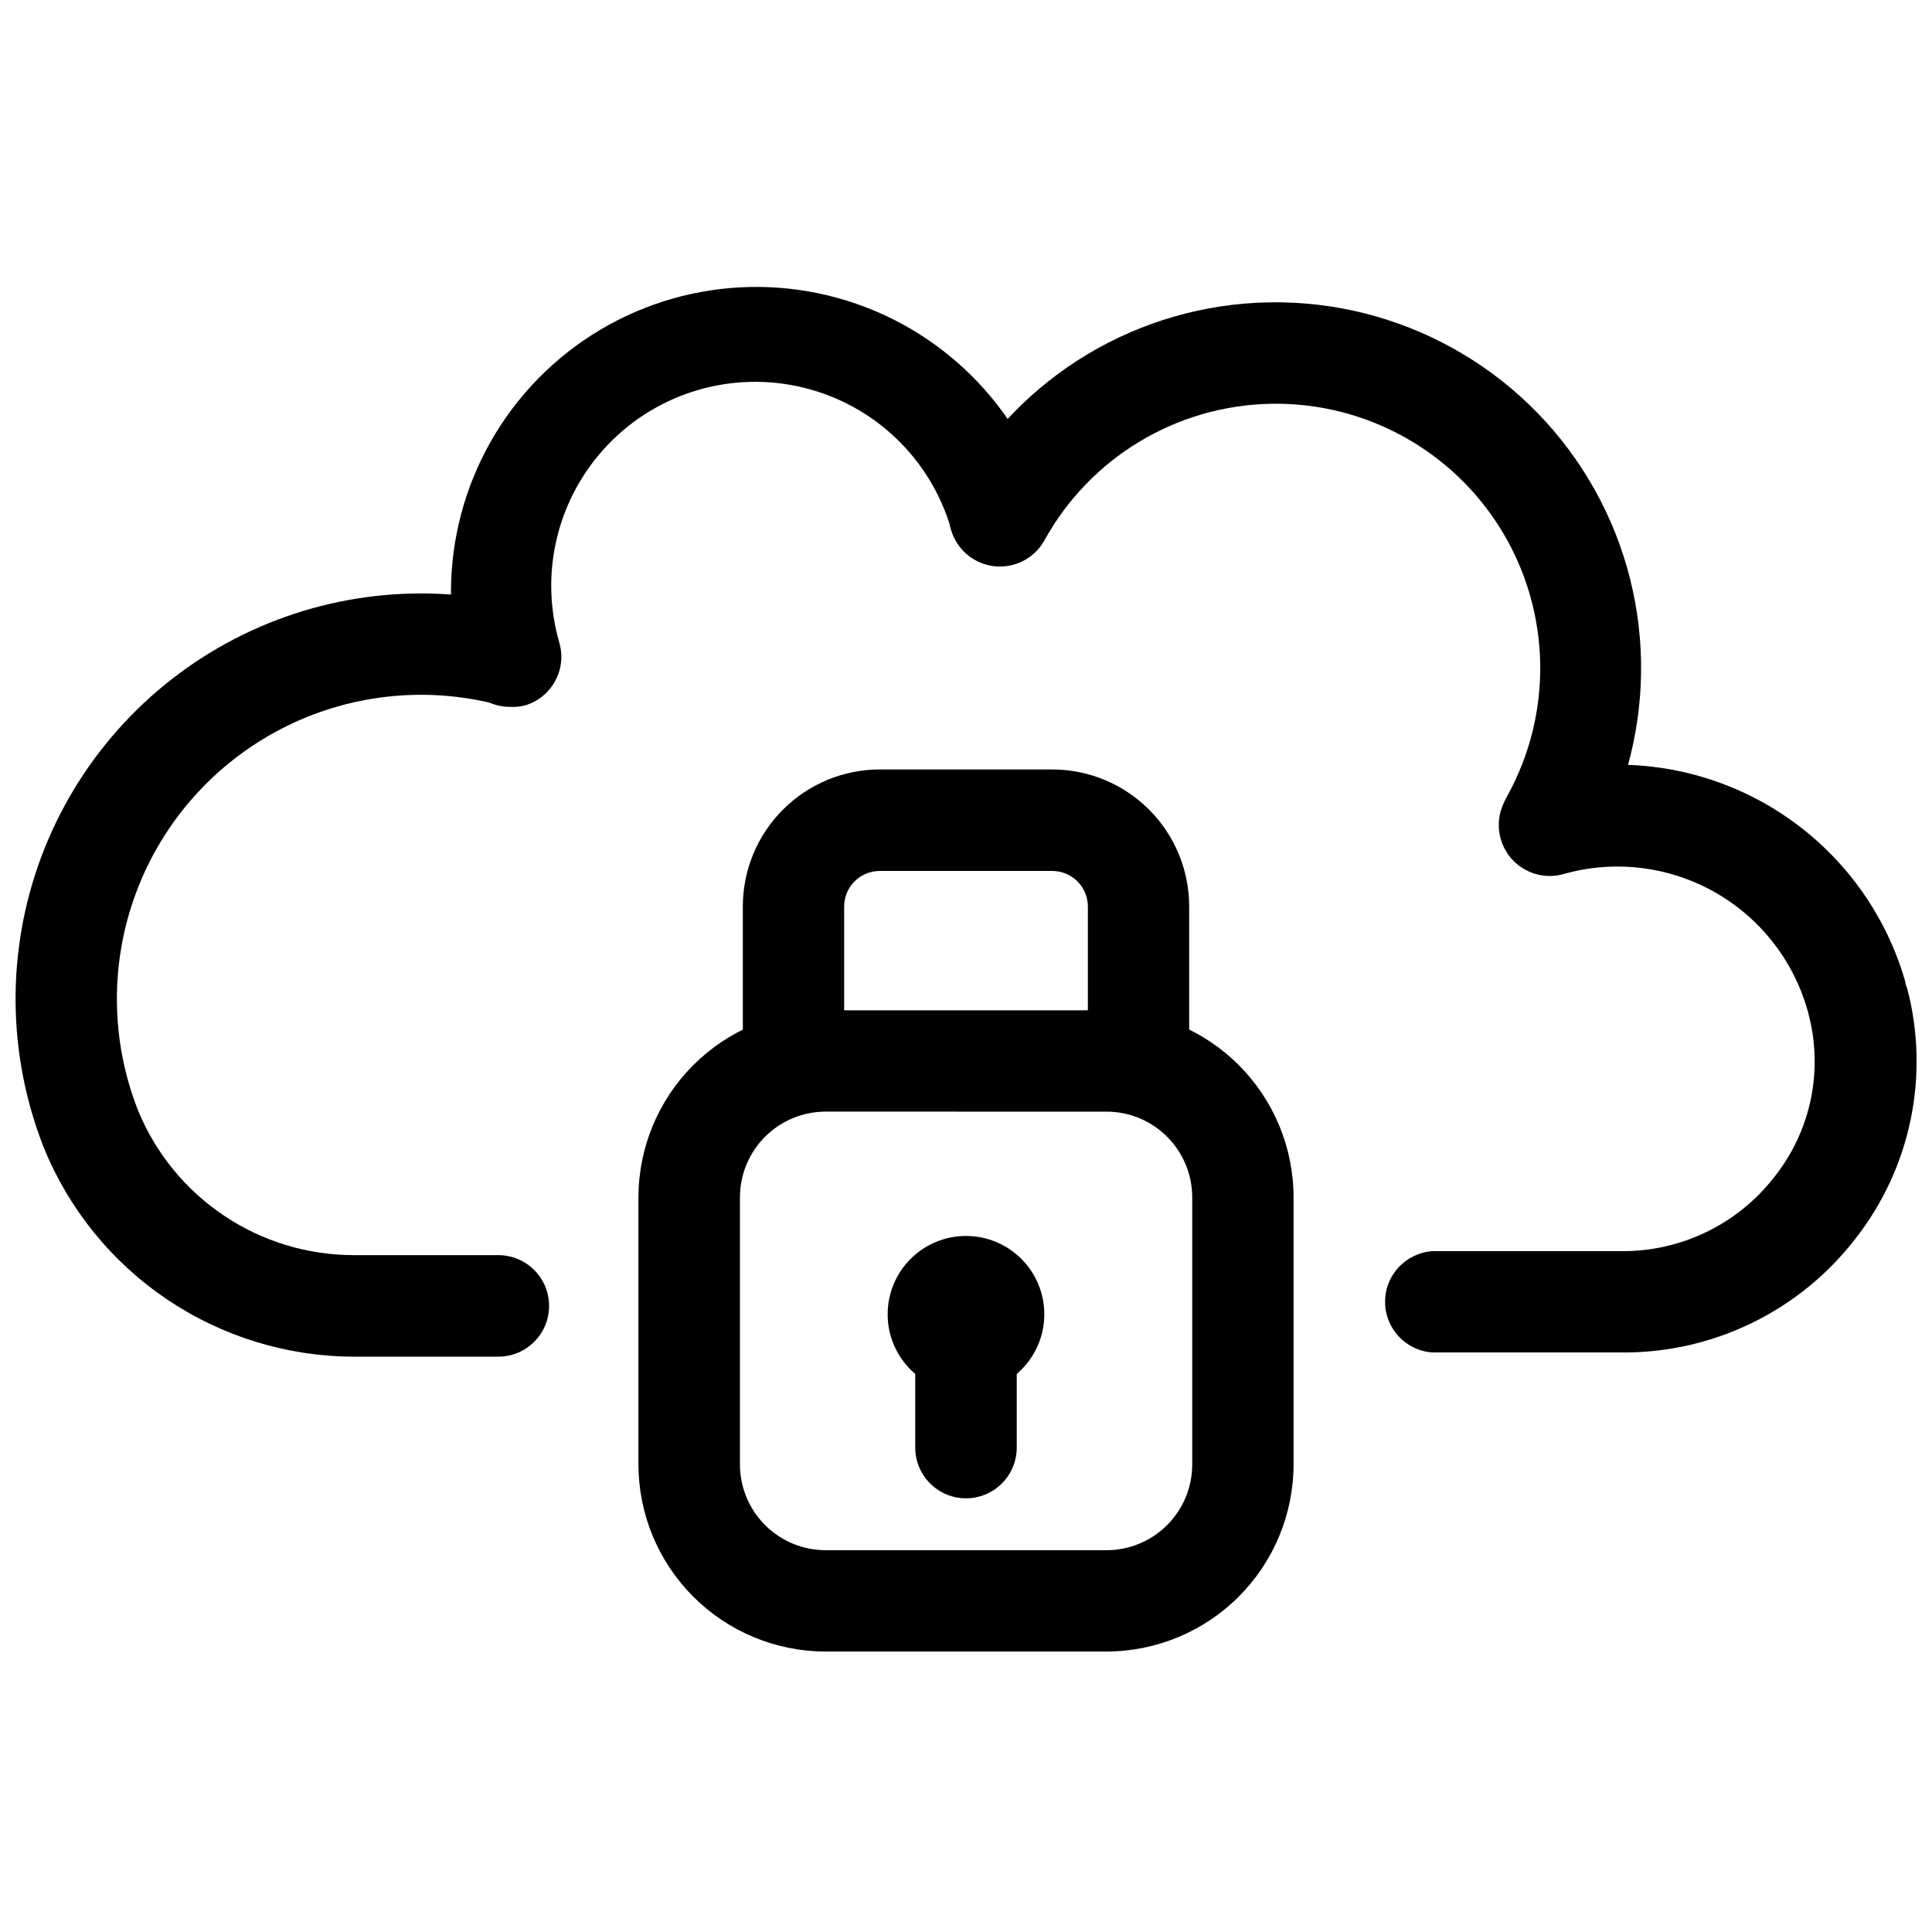
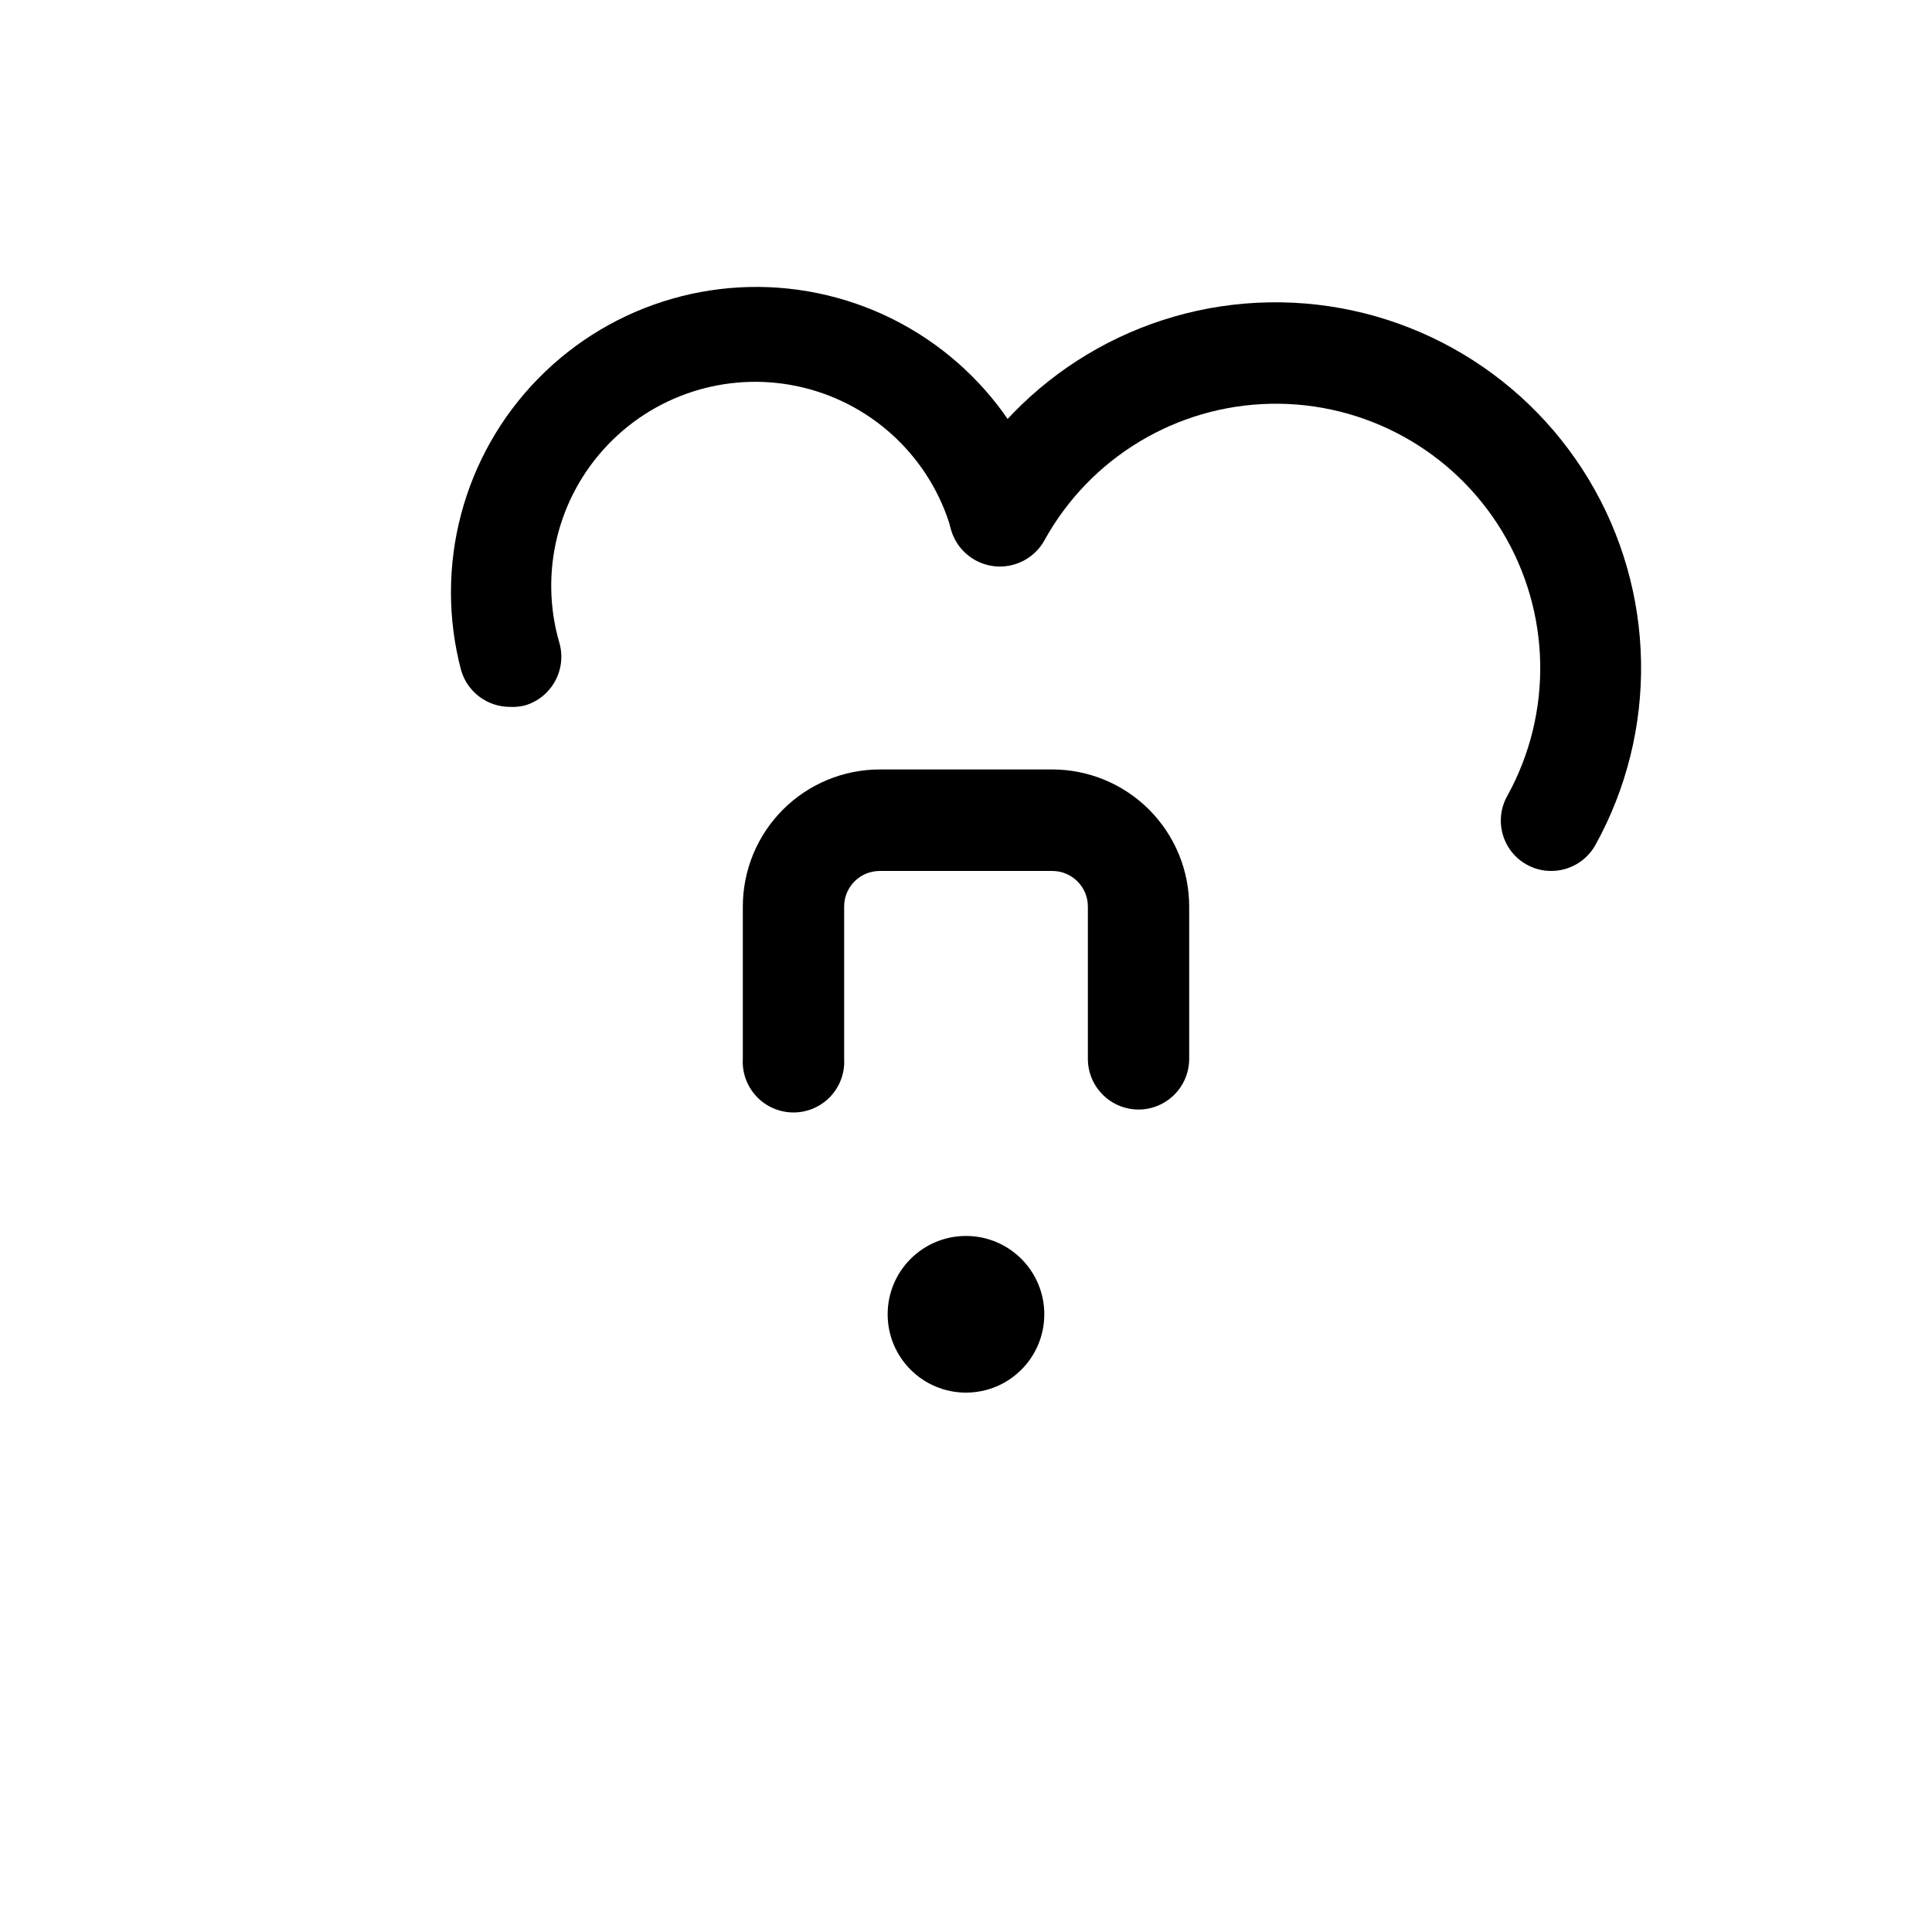
<svg xmlns="http://www.w3.org/2000/svg" width="800px" height="800px" version="1.1" viewBox="144 144 512 512">
  <defs>
    <clipPath id="b">
-       <path d="m511 346h140.9v157h-140.9z" />
-     </clipPath>
+       </clipPath>
    <clipPath id="a">
-       <path d="m148.09 301h143.91v203h-143.91z" />
-     </clipPath>
+       </clipPath>
  </defs>
  <path d="m279.09 331.33c-5.984-0.012-11.242-3.973-12.898-9.723-7.273-27.539 0.473-56.871 20.387-77.234 19.918-20.363 49.074-28.75 76.766-22.09 27.695 6.66 49.844 27.395 58.324 54.586 0.926 6.652-3.199 12.973-9.664 14.801s-13.285-1.391-15.98-7.547c-5.402-18.539-20.281-32.789-39.035-37.383-18.758-4.594-38.539 1.168-51.895 15.117-13.355 13.945-18.258 33.957-12.855 52.496 2.039 7.137-2.086 14.574-9.219 16.625-1.289 0.309-2.609 0.426-3.93 0.352z" />
  <path d="m555.02 374.81c-2.277 0-4.516-0.59-6.496-1.715-3.094-1.742-5.363-4.648-6.309-8.07-0.945-3.422-0.488-7.082 1.27-10.168 12.078-21.922 11.539-48.621-1.406-70.043-12.949-21.422-36.34-34.309-61.363-33.805-25.027 0.5-47.883 14.316-59.961 36.238-3.644 6.496-11.867 8.809-18.363 5.164-6.496-3.644-8.809-11.867-5.164-18.363 16.785-30.285 48.449-49.312 83.07-49.922 34.617-0.605 66.93 17.305 84.766 46.98 17.836 29.68 18.48 66.617 1.695 96.902-2.391 4.227-6.883 6.828-11.738 6.801z" />
  <g clip-path="url(#b)">
    <path d="m574.07 502.42h-50.383c-7.098-0.434-12.629-6.316-12.629-13.426s5.531-12.992 12.629-13.426h49.926c15.926 0.148 30.996-7.184 40.711-19.801 9.578-12.117 12.902-28.035 8.965-42.973-0.086-0.445-0.203-0.883-0.352-1.312-3.84-13.32-12.809-24.57-24.938-31.285-12.125-6.715-26.422-8.348-39.75-4.535-7.195 1.961-14.613-2.277-16.578-9.473-1.961-7.191 2.281-14.613 9.473-16.574 20.176-5.676 41.777-3.141 60.09 7.055s31.848 27.219 37.648 47.355c0 0.656 0.352 1.309 0.555 1.965 6.031 23.035 0.941 47.566-13.754 66.305-14.734 19.078-37.508 30.215-61.613 30.125z" />
  </g>
  <g clip-path="url(#a)">
    <path d="m237.87 503.53c-17.668-0.012-34.93-5.293-49.586-15.164-14.656-9.871-26.035-23.887-32.684-40.254-9.734-24.723-9.969-52.172-0.652-77.055 9.316-24.879 27.52-45.43 51.094-57.68s50.852-15.332 76.566-8.652c6.785 2.188 10.688 9.285 8.898 16.188-1.793 6.898-8.656 11.203-15.648 9.812-19.289-5.012-39.754-2.703-57.438 6.488-17.688 9.191-31.34 24.605-38.328 43.27-6.984 18.668-6.809 39.262 0.496 57.805 4.664 11.363 12.609 21.078 22.824 27.906 10.211 6.832 22.223 10.461 34.508 10.434h38.141c7.43 0 13.449 6.023 13.449 13.449 0 7.43-6.019 13.453-13.449 13.453z" />
  </g>
  <path d="m445.75 438.04c-7.43 0-13.453-6.023-13.453-13.449v-40.305c0.012-2.508-0.973-4.918-2.742-6.695-1.77-1.777-4.172-2.777-6.68-2.777h-45.746c-5.203 0-9.422 4.219-9.422 9.422v40.305c0.227 3.703-1.086 7.336-3.625 10.039-2.543 2.703-6.09 4.234-9.801 4.234-3.711 0-7.254-1.531-9.797-4.234s-3.856-6.336-3.629-10.039v-40.305c0-9.625 3.82-18.859 10.621-25.668 6.801-6.812 16.027-10.645 25.652-10.656h45.746c9.625 0.012 18.852 3.844 25.652 10.656 6.801 6.809 10.621 16.043 10.621 25.668v40.305c0.016 3.566-1.391 6.992-3.902 9.527-2.516 2.531-5.93 3.961-9.496 3.973z" />
-   <path d="m437.23 581.67h-74.465c-13.145-0.012-25.746-5.242-35.039-14.535-9.293-9.293-14.52-21.895-14.535-35.039v-70.836c0.027-13.137 5.262-25.723 14.555-35.008 9.293-9.281 21.887-14.504 35.02-14.516h74.465c13.141 0 25.742 5.215 35.035 14.5 9.297 9.289 14.527 21.883 14.539 35.023v70.836c-0.012 13.145-5.242 25.746-14.535 35.039s-21.895 14.523-35.039 14.535zm-74.465-143.08c-6.008 0.016-11.766 2.406-16.016 6.656s-6.641 10.008-6.656 16.016v70.836c0 6.016 2.391 11.789 6.641 16.047 4.25 4.262 10.016 6.66 16.031 6.676h74.465c6.027 0 11.805-2.394 16.066-6.656 4.262-4.262 6.656-10.039 6.656-16.066v-70.836c-0.016-6.016-2.414-11.785-6.676-16.035-4.258-4.25-10.031-6.637-16.047-6.637z" />
  <path d="m420.75 492.3c0 11.465-9.293 20.758-20.754 20.758-11.465 0-20.758-9.293-20.758-20.758s9.293-20.758 20.758-20.758c11.461 0 20.754 9.293 20.754 20.758" />
-   <path d="m400 541.07c-7.43 0-13.453-6.023-13.453-13.453v-35.266c0-7.43 6.023-13.453 13.453-13.453 7.426 0 13.449 6.023 13.449 13.453v35.266c0 3.566-1.418 6.988-3.938 9.512-2.523 2.523-5.945 3.941-9.512 3.941z" />
</svg>